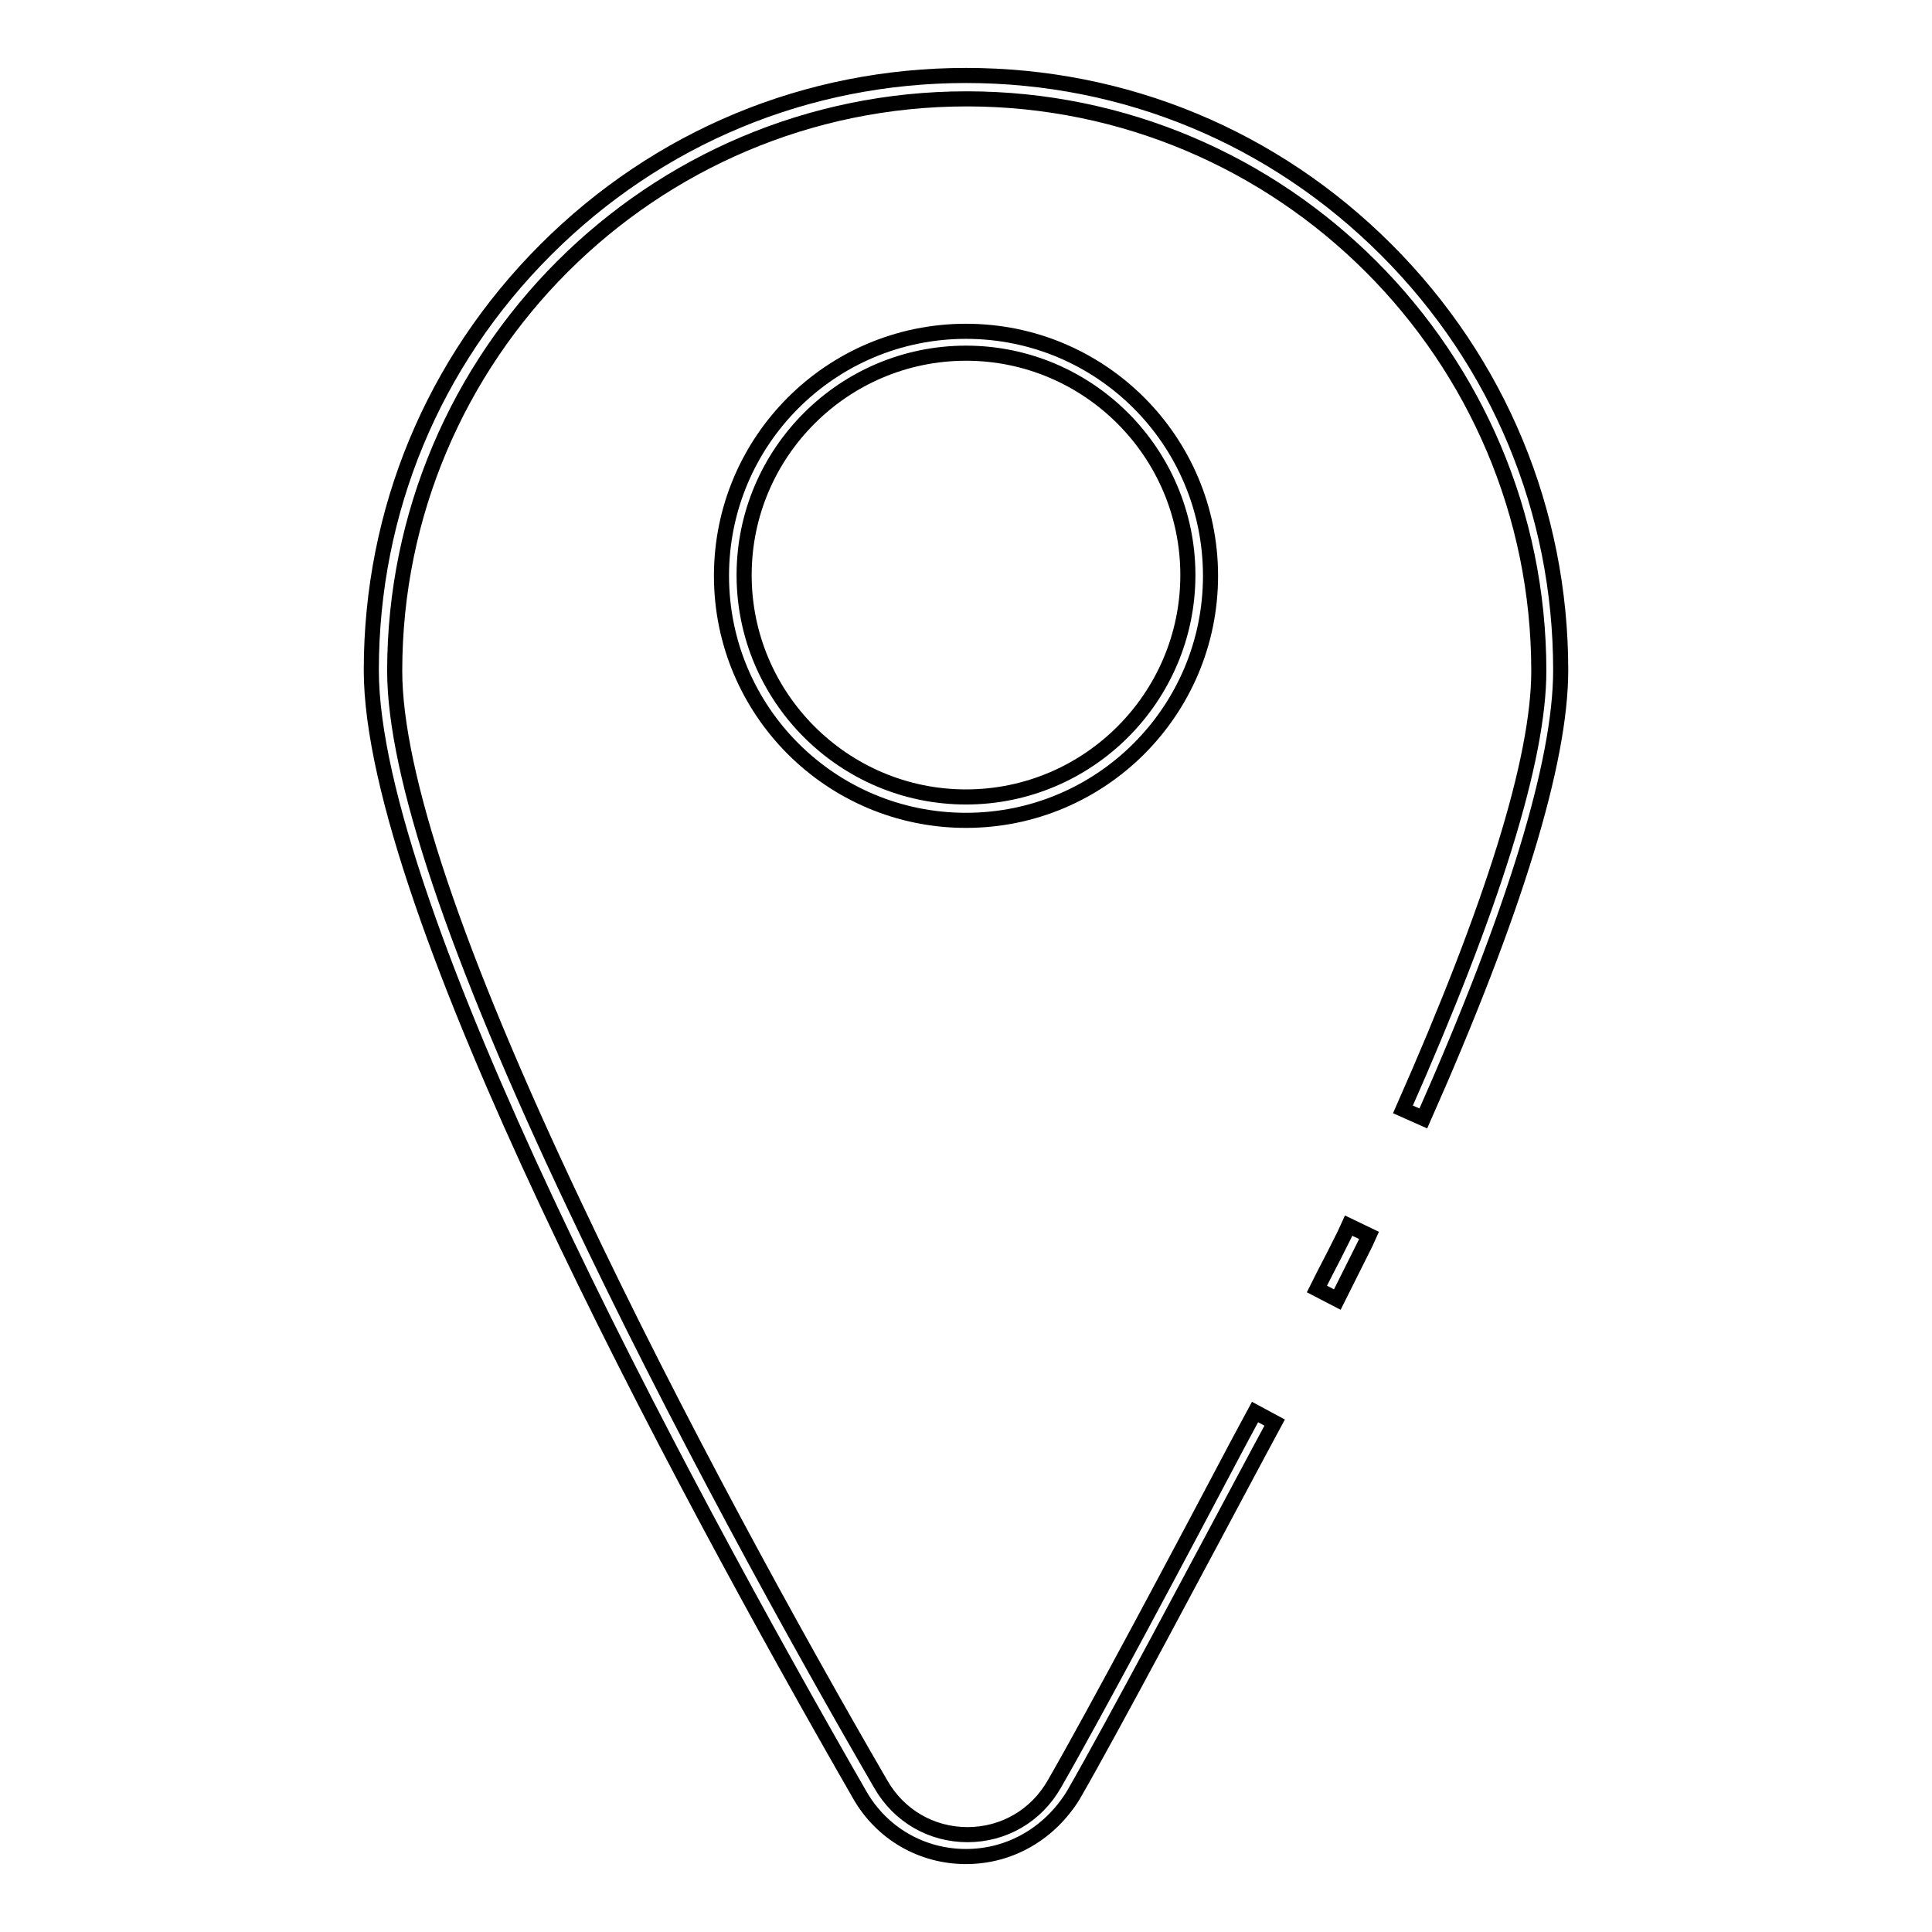
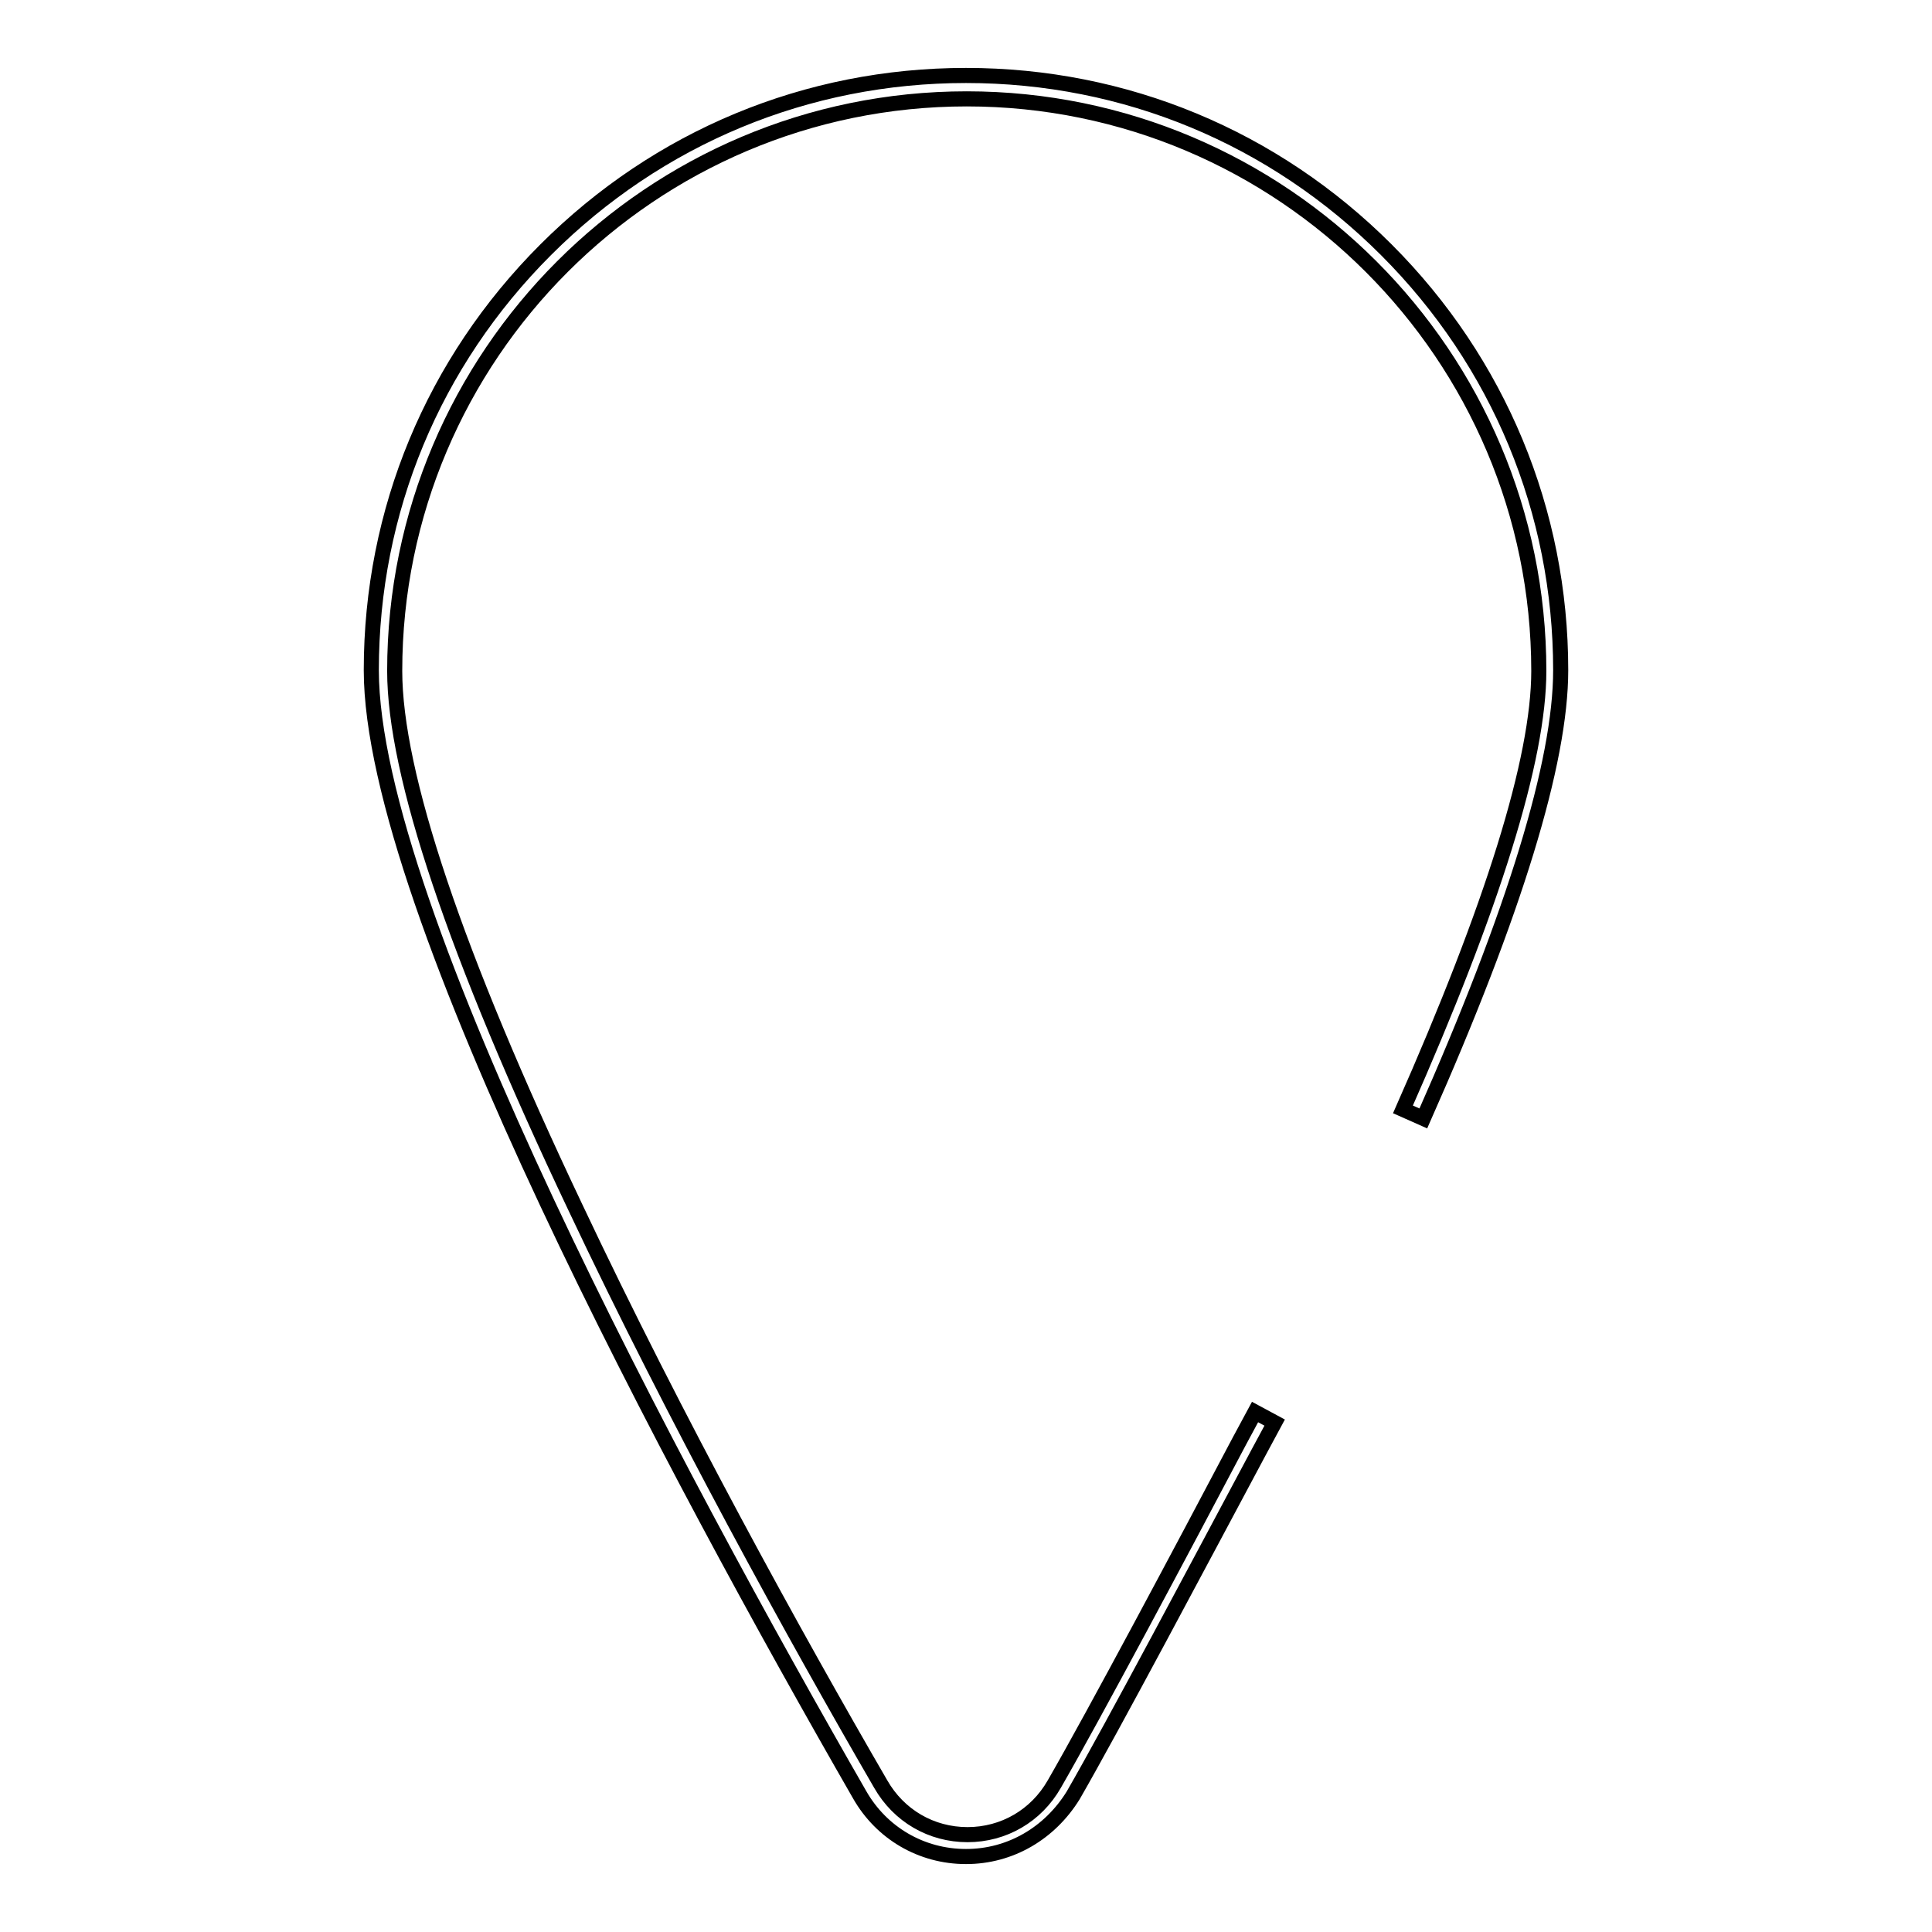
<svg xmlns="http://www.w3.org/2000/svg" version="1.1" x="0px" y="0px" viewBox="0 0 256 256" enable-background="new 0 0 256 256" xml:space="preserve">
  <g>
    <path stroke-width="2" fill-opacity="0" stroke="#000000" d="M128,246c-5.9,0-11.2-3.1-14.1-8.2c-24.2-42.1-64.7-117.5-64.7-149c0-21.1,8.2-40.8,23.1-55.7 C87.2,18.2,106.9,10,128,10c21.1,0,40.8,8.2,55.7,23.1c14.9,14.9,23.1,34.7,23.1,55.7c0,12.2-6.1,32.1-18.2,59.4l-2.7-1.2 c11.9-26.9,18-46.4,18-58.1c0-41.8-34-75.8-75.8-75.8c-41.8,0-75.8,34-75.8,75.8c0,13.6,8,37.5,23.9,71 c13.3,28.2,29.3,57.2,40.5,76.5c2.4,4.2,6.7,6.7,11.5,6.7c4.8,0,9.1-2.5,11.5-6.7c5.3-9.2,16.9-31,24.5-45.4l2.1-3.9l2.6,1.4 l-2.1,3.9c-7.7,14.4-19.3,36.3-24.6,45.5C139.1,242.9,133.9,246,128,246L128,246z" />
-     <path stroke-width="2" fill-opacity="0" stroke="#000000" d="M177.2,172.2l-2.7-1.4l0.9-1.8c1.3-2.5,1.3-2.5,2.8-5.5l0.5-1.1l2.7,1.3l-0.5,1.1c-1.5,3-1.5,3-2.8,5.6 L177.2,172.2z M128,108.7c-17.9,0-32.4-14.5-32.4-32.4s14.5-32.4,32.4-32.4c17.9,0,32.4,14.5,32.4,32.4S145.9,108.7,128,108.7z  M128,46.8c-16.2,0-29.4,13.2-29.4,29.4c0,16.2,13.2,29.4,29.4,29.4c16.2,0,29.4-13.2,29.4-29.4C157.4,60,144.2,46.8,128,46.8z" />
  </g>
</svg>